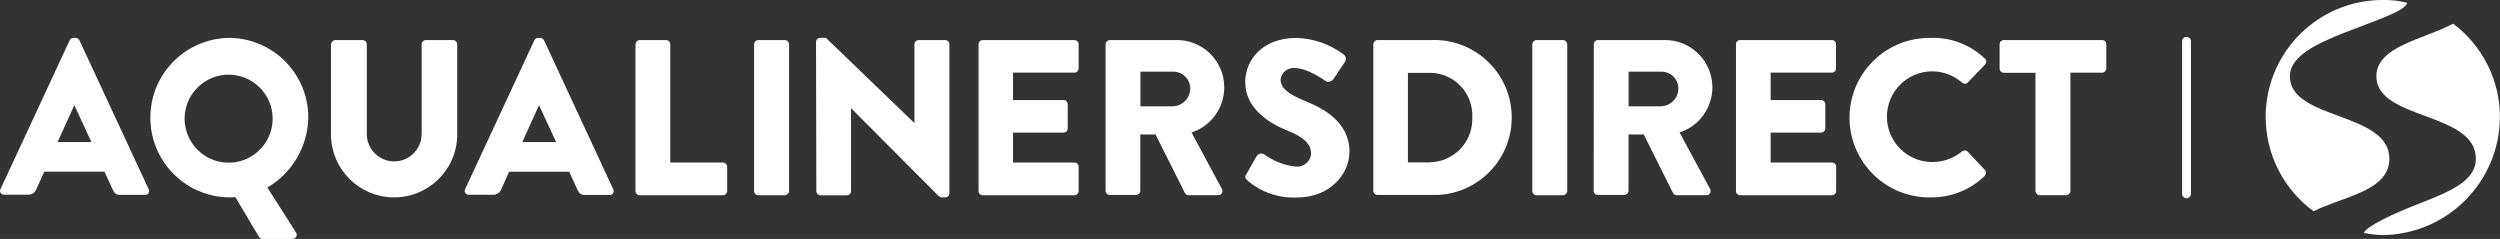
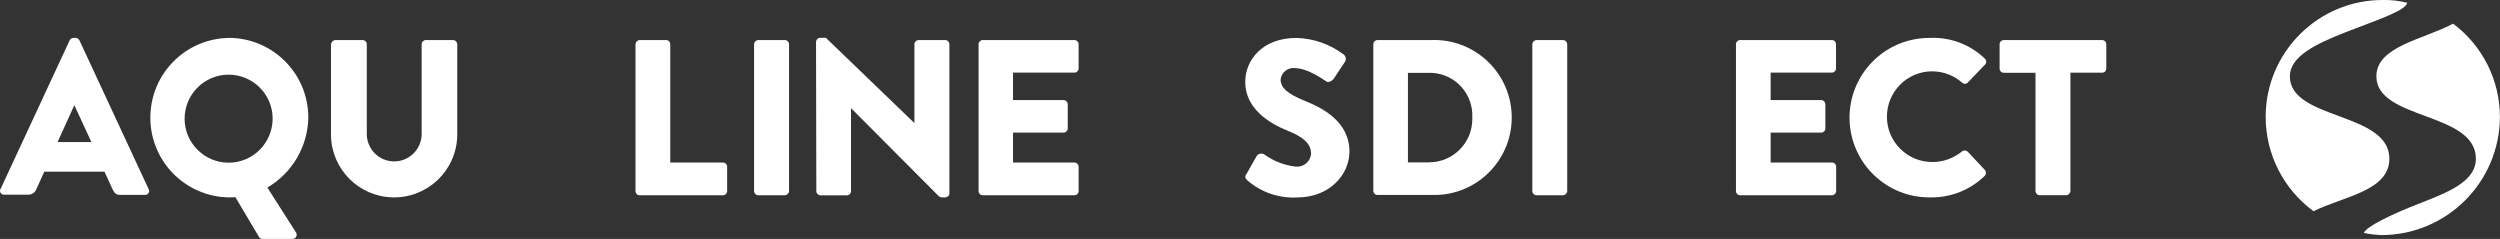
<svg xmlns="http://www.w3.org/2000/svg" viewBox="0 0 330.84 31.62" height="31.62" width="330.84" data-name="Layer 1" id="Layer_1">
  <rect x="0" y="0" width="330.84" height="31.62" fill="#333333" stroke="none" />
  <g data-name="Group 4934" id="Group_4934">
    <path style="fill: #fff; stroke-width: 0px;" d="M306.17,27.95c3.9-1.95,10.03-2.67,10.03-6.94,0-6.23-13.17-5.1-13.17-10.91,0-2.66,3.52-4.31,7.21-5.77,3.95-1.56,8.09-2.85,8.32-3.96-1.05-.27-2.13-.39-3.22-.37-8.54-.02-15.49,6.89-15.51,15.43-.01,4.95,2.34,9.6,6.33,12.52h.02Z" data-name="Path 4115" id="Path_4115" />
    <path style="fill: #fff; stroke-width: 0px;" d="M324.64,3.13c-3.89,2.09-10.16,2.98-10.16,6.97,0,5.81,13.17,4.68,13.17,10.91,0,3.04-3.78,4.47-7.5,5.93-3.48,1.34-7.08,3.06-7.32,3.89.79.16,1.58.25,2.39.28,8.6-.05,15.56-7.01,15.61-15.62,0-4.87-2.3-9.45-6.2-12.36Z" data-name="Path 4116" id="Path_4116" />
  </g>
-   <path style="fill: #fff; stroke-width: 0px;" d="M289.36,26.24c-.32,0-.59-.26-.59-.58h0V5.47c0-.32.26-.59.58-.59.32,0,.59.26.59.58h0v20.19c0,.32-.26.58-.59.58h0Z" data-name="Path 4117" id="Path_4117" />
  <g>
    <path style="fill: #fff; stroke-width: 0px;" d="M.05,25.06L9.22,5.33c.1-.19.29-.31.5-.32h.29c.21.01.4.14.5.32l9.17,19.72c.13.26.02.57-.24.69-.08.04-.17.06-.26.05h-3.26c-.53,0-.75-.18-1.03-.75l-1.06-2.32h-7.97l-1.06,2.34c-.17.43-.59.72-1.06.7H.55c-.29.02-.53-.2-.55-.49,0-.08.01-.17.05-.25h0ZM12.09,18.79l-2.24-4.84h-.03l-2.2,4.85h4.47Z" data-name="Path 4118" id="Path_4118" />
    <path style="fill: #fff; stroke-width: 0px;" d="M30.25,5.01c5.82,0,10.54,4.7,10.55,10.52,0,.02,0,.04,0,.06-.08,3.81-2.13,7.3-5.42,9.23l3.78,5.92c.18.25.12.6-.14.78-.1.07-.21.1-.33.1h-3.96c-.2,0-.38-.12-.47-.29l-3.11-5.24c-.35.03-.7.03-.91.03-5.83-.11-10.46-4.93-10.34-10.76.11-5.67,4.68-10.23,10.34-10.34h0ZM36.08,15.7c0-3.22-2.62-5.82-5.83-5.82s-5.82,2.62-5.82,5.83,2.62,5.82,5.83,5.82c3.21,0,5.81-2.61,5.82-5.82h0Z" data-name="Path 4119" id="Path_4119" />
    <path style="fill: #fff; stroke-width: 0px;" d="M43.82,5.86c.01-.3.26-.55.56-.56h3.6c.31,0,.56.25.56.56v11.87c0,2.01,1.63,3.63,3.63,3.63s3.63-1.63,3.63-3.63V5.86c0-.31.25-.55.55-.56h3.6c.3,0,.55.25.56.56v12.11c-.11,4.61-3.94,8.26-8.56,8.15-4.45-.11-8.04-3.69-8.15-8.15V5.86Z" data-name="Path 4120" id="Path_4120" />
-     <path style="fill: #fff; stroke-width: 0px;" d="M61.54,25.06l9.17-19.72c.1-.19.29-.31.5-.32h.29c.21.01.4.13.5.32l9.16,19.72c.13.26.02.57-.24.69-.08.04-.17.06-.26.05h-3.25c-.53,0-.74-.18-1.02-.75l-1.06-2.32h-7.96l-1.05,2.34c-.17.43-.59.72-1.05.7h-3.22c-.29.02-.53-.2-.55-.49,0-.08.01-.17.05-.25h0ZM73.59,18.79l-2.24-4.84h-.03l-2.2,4.85h4.46Z" data-name="Path 4121" id="Path_4121" />
  </g>
  <g data-name="Group 4936" id="Group_4936">
    <path style="fill: #fff; stroke-width: 0px;" d="M84.11,5.86c0-.31.25-.55.55-.56h3.49c.3,0,.55.25.55.56v15.65h6.97c.31,0,.56.25.56.56v3.21c0,.31-.25.56-.56.56h-11.02c-.31,0-.55-.25-.55-.56V5.86Z" data-name="Path 4122" id="Path_4122" />
    <path style="fill: #fff; stroke-width: 0px;" d="M99.79,5.86c.01-.3.25-.54.55-.56h3.52c.3,0,.55.25.56.56v19.42c-.01.3-.26.55-.56.56h-3.52c-.3-.01-.54-.25-.55-.56V5.86Z" data-name="Path 4123" id="Path_4123" />
    <path style="fill: #fff; stroke-width: 0px;" d="M108,5.53c.01-.3.26-.53.55-.53h.74l11.69,11.26h.03V5.86c0-.31.25-.55.55-.56h3.52c.3,0,.55.25.56.56v19.73c-.01.3-.26.53-.56.53h-.47c-.13-.02-.26-.07-.37-.15l-11.59-11.63h-.03v10.95c0,.31-.25.56-.56.56h-3.47c-.3,0-.55-.25-.56-.56l-.04-19.75Z" data-name="Path 4124" id="Path_4124" />
    <path style="fill: #fff; stroke-width: 0px;" d="M129.5,5.86c0-.31.25-.55.55-.56h12.13c.31,0,.56.25.56.56v3.19c0,.31-.25.56-.56.56h-8.12v3.63h6.68c.3,0,.55.25.56.56v3.19c0,.31-.25.56-.56.56h-6.68v3.96h8.12c.31,0,.56.25.56.56v3.21c0,.31-.25.56-.56.56h-12.13c-.31,0-.55-.25-.55-.56V5.86Z" data-name="Path 4125" id="Path_4125" />
-     <path style="fill: #fff; stroke-width: 0px;" d="M146.32,5.86c0-.31.25-.55.55-.56h8.76c3.46-.07,6.32,2.69,6.38,6.15.05,2.76-1.71,5.23-4.33,6.08l4.01,7.45c.16.26.09.6-.17.77-.1.06-.21.09-.33.08h-3.9c-.19,0-.37-.1-.47-.26l-3.9-7.78h-2.02v7.45c0,.3-.25.55-.55.56h-3.49c-.31,0-.55-.25-.55-.56V5.86ZM155.27,14.06c1.25-.06,2.23-1.09,2.24-2.34,0-1.23-1-2.24-2.24-2.24h-4.35v4.59h4.35Z" data-name="Path 4126" id="Path_4126" />
    <path style="fill: #fff; stroke-width: 0px;" d="M164.94,23.05l1.38-2.43c.24-.31.67-.39,1-.18,1.22.89,2.66,1.44,4.16,1.61,1.01.1,1.92-.64,2.02-1.66,0-.03,0-.07,0-.1,0-1.23-1.02-2.17-3.02-2.96-2.52-1-5.69-2.96-5.69-6.48,0-2.9,2.26-5.83,6.77-5.83,2.27.06,4.46.83,6.27,2.2.28.23.35.62.17.94l-1.49,2.24c-.21.32-.74.58-1,.37-.27-.15-2.4-1.76-4.19-1.76-.92-.09-1.74.58-1.85,1.49,0,1.09.88,1.91,3.19,2.84s5.92,2.72,5.92,6.72c0,3.02-2.61,6.07-6.92,6.07-2.41.13-4.77-.68-6.59-2.26-.29-.31-.38-.43-.15-.83Z" data-name="Path 4127" id="Path_4127" />
  </g>
  <g data-name="Group 4937" id="Group_4937">
    <path style="fill: #fff; stroke-width: 0px;" d="M181.74,5.86c0-.3.23-.54.53-.56h7.15c5.66-.21,10.42,4.21,10.63,9.87.21,5.66-4.21,10.42-9.87,10.63-.25,0-.51,0-.76,0h-7.15c-.3-.01-.53-.26-.53-.56V5.86ZM189.12,21.48c3.15,0,5.71-2.55,5.72-5.7,0-.09,0-.18,0-.26.13-3.12-2.28-5.75-5.4-5.88-.1,0-.21,0-.31,0h-2.81v11.85h2.81Z" data-name="Path 4128" id="Path_4128" />
    <path style="fill: #fff; stroke-width: 0px;" d="M202.78,5.86c.01-.3.25-.54.55-.56h3.52c.3.01.54.25.55.56v19.42c-.01.3-.25.54-.55.56h-3.52c-.3-.01-.54-.25-.55-.56V5.86Z" data-name="Path 4129" id="Path_4129" />
-     <path style="fill: #fff; stroke-width: 0px;" d="M210.92,5.86c0-.3.24-.55.54-.56h8.76c3.46-.07,6.32,2.68,6.39,6.14.05,2.76-1.71,5.24-4.34,6.09l4.02,7.45c.16.26.09.6-.17.77-.1.06-.21.09-.33.08h-3.9c-.19,0-.37-.1-.47-.26l-3.89-7.78h-2.02v7.45c-.01.3-.26.55-.56.56h-3.5c-.31,0-.55-.25-.55-.56l.02-19.38ZM219.87,14.06c1.25-.06,2.23-1.09,2.24-2.34,0-1.23-1-2.24-2.24-2.24h-4.35v4.59h4.35Z" data-name="Path 4130" id="Path_4130" />
    <path style="fill: #fff; stroke-width: 0px;" d="M229.73,5.86c0-.31.25-.56.56-.56h12.13c.31,0,.55.25.55.56v3.19c0,.31-.25.56-.55.56h-8.1v3.63h6.68c.3,0,.55.25.56.56v3.19c0,.31-.25.56-.56.56h-6.68v3.96h8.12c.31,0,.55.25.55.56v3.21c0,.31-.25.55-.55.56h-12.14c-.31,0-.57-.24-.57-.54,0,0,0,0,0-.01V5.86Z" data-name="Path 4131" id="Path_4131" />
    <path style="fill: #fff; stroke-width: 0px;" d="M255.57,5.01c2.63-.07,5.18.91,7.08,2.73.23.19.27.53.08.77-.02.02-.03.04-.05.05l-2.28,2.37c-.2.21-.52.21-.73.02,0,0-.01-.01-.02-.02-1.09-.96-2.5-1.49-3.96-1.49-3.31,0-5.99,2.7-5.98,6.02,0,3.31,2.7,5.99,6.02,5.98,1.43,0,2.82-.5,3.92-1.41.22-.17.54-.16.74.03l2.28,2.43c.2.23.18.57-.03.79-1.9,1.85-4.46,2.87-7.12,2.84-5.83.11-10.64-4.52-10.76-10.34-.11-5.83,4.52-10.64,10.34-10.76.14,0,.27,0,.41,0l.04-.02Z" data-name="Path 4132" id="Path_4132" />
    <path style="fill: #fff; stroke-width: 0px;" d="M269.36,9.63h-4.19c-.31,0-.55-.25-.55-.56v-3.21c0-.31.25-.55.55-.56h13.01c.31,0,.56.25.56.56v3.19c0,.31-.24.57-.54.57,0,0-.01,0-.02,0h-4.19v15.65c-.01.3-.25.54-.55.56h-3.52c-.3,0-.55-.25-.55-.56v-15.65Z" data-name="Path 4133" id="Path_4133" />
  </g>
</svg>